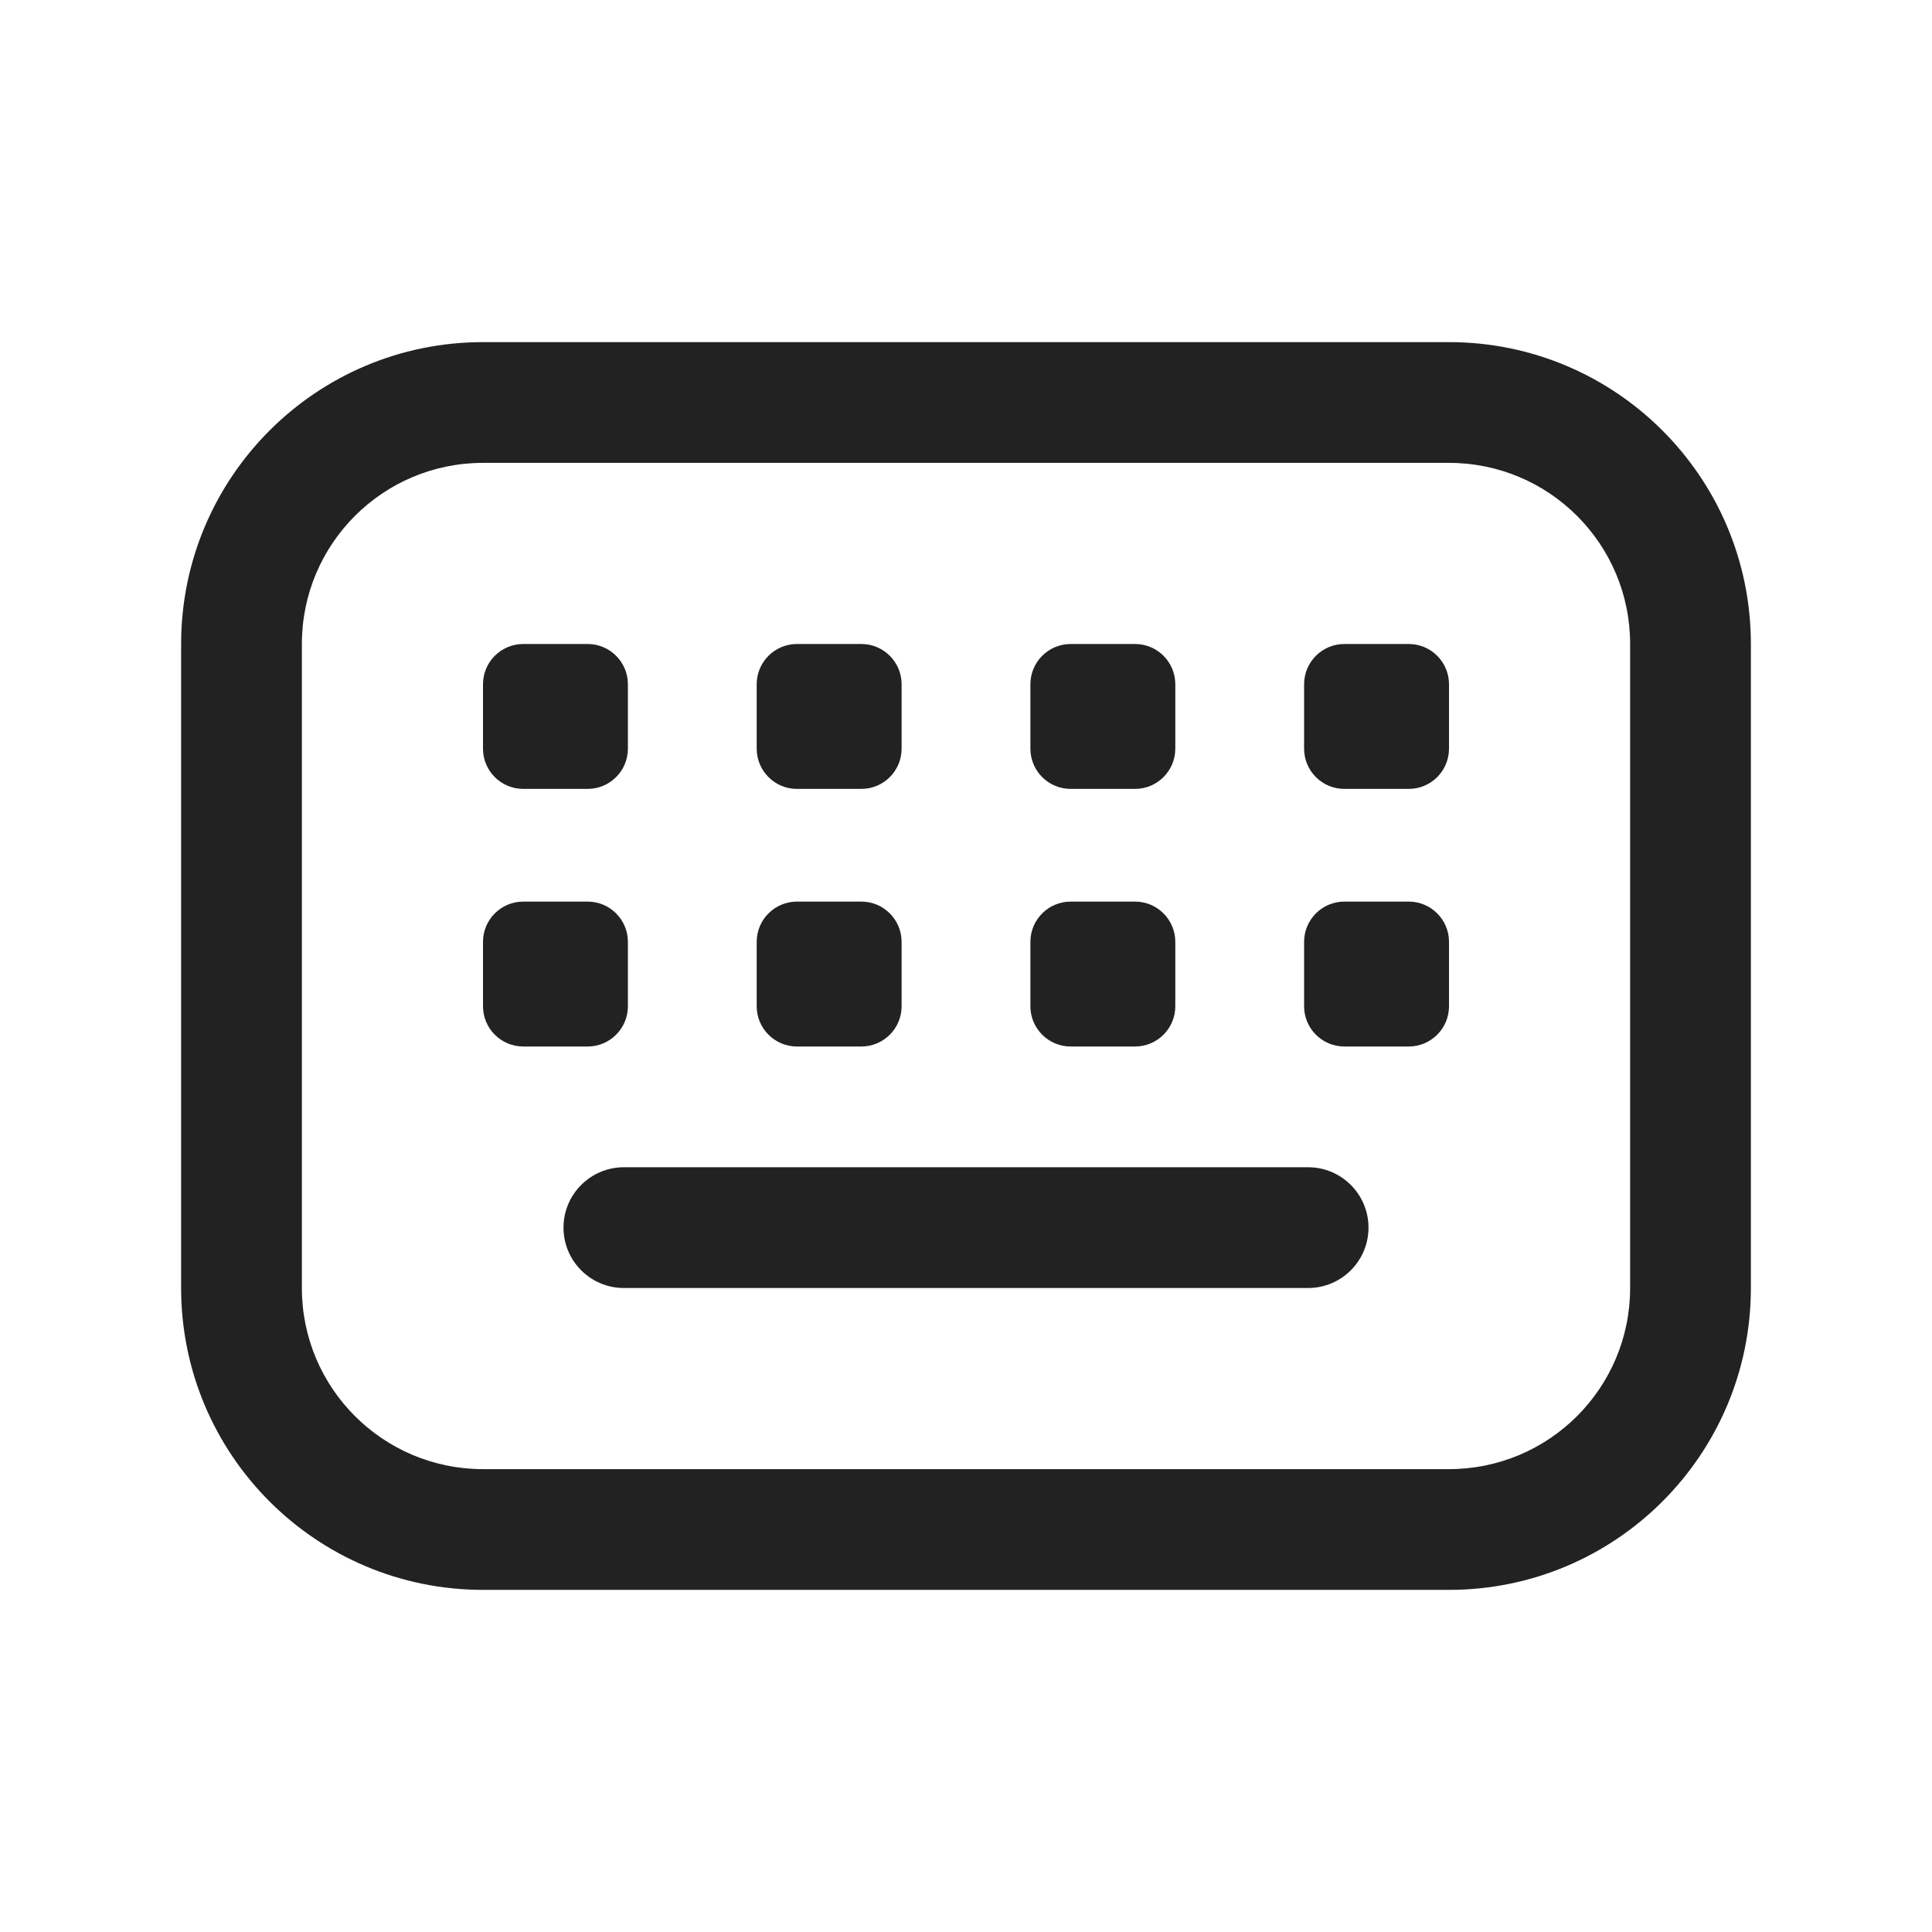
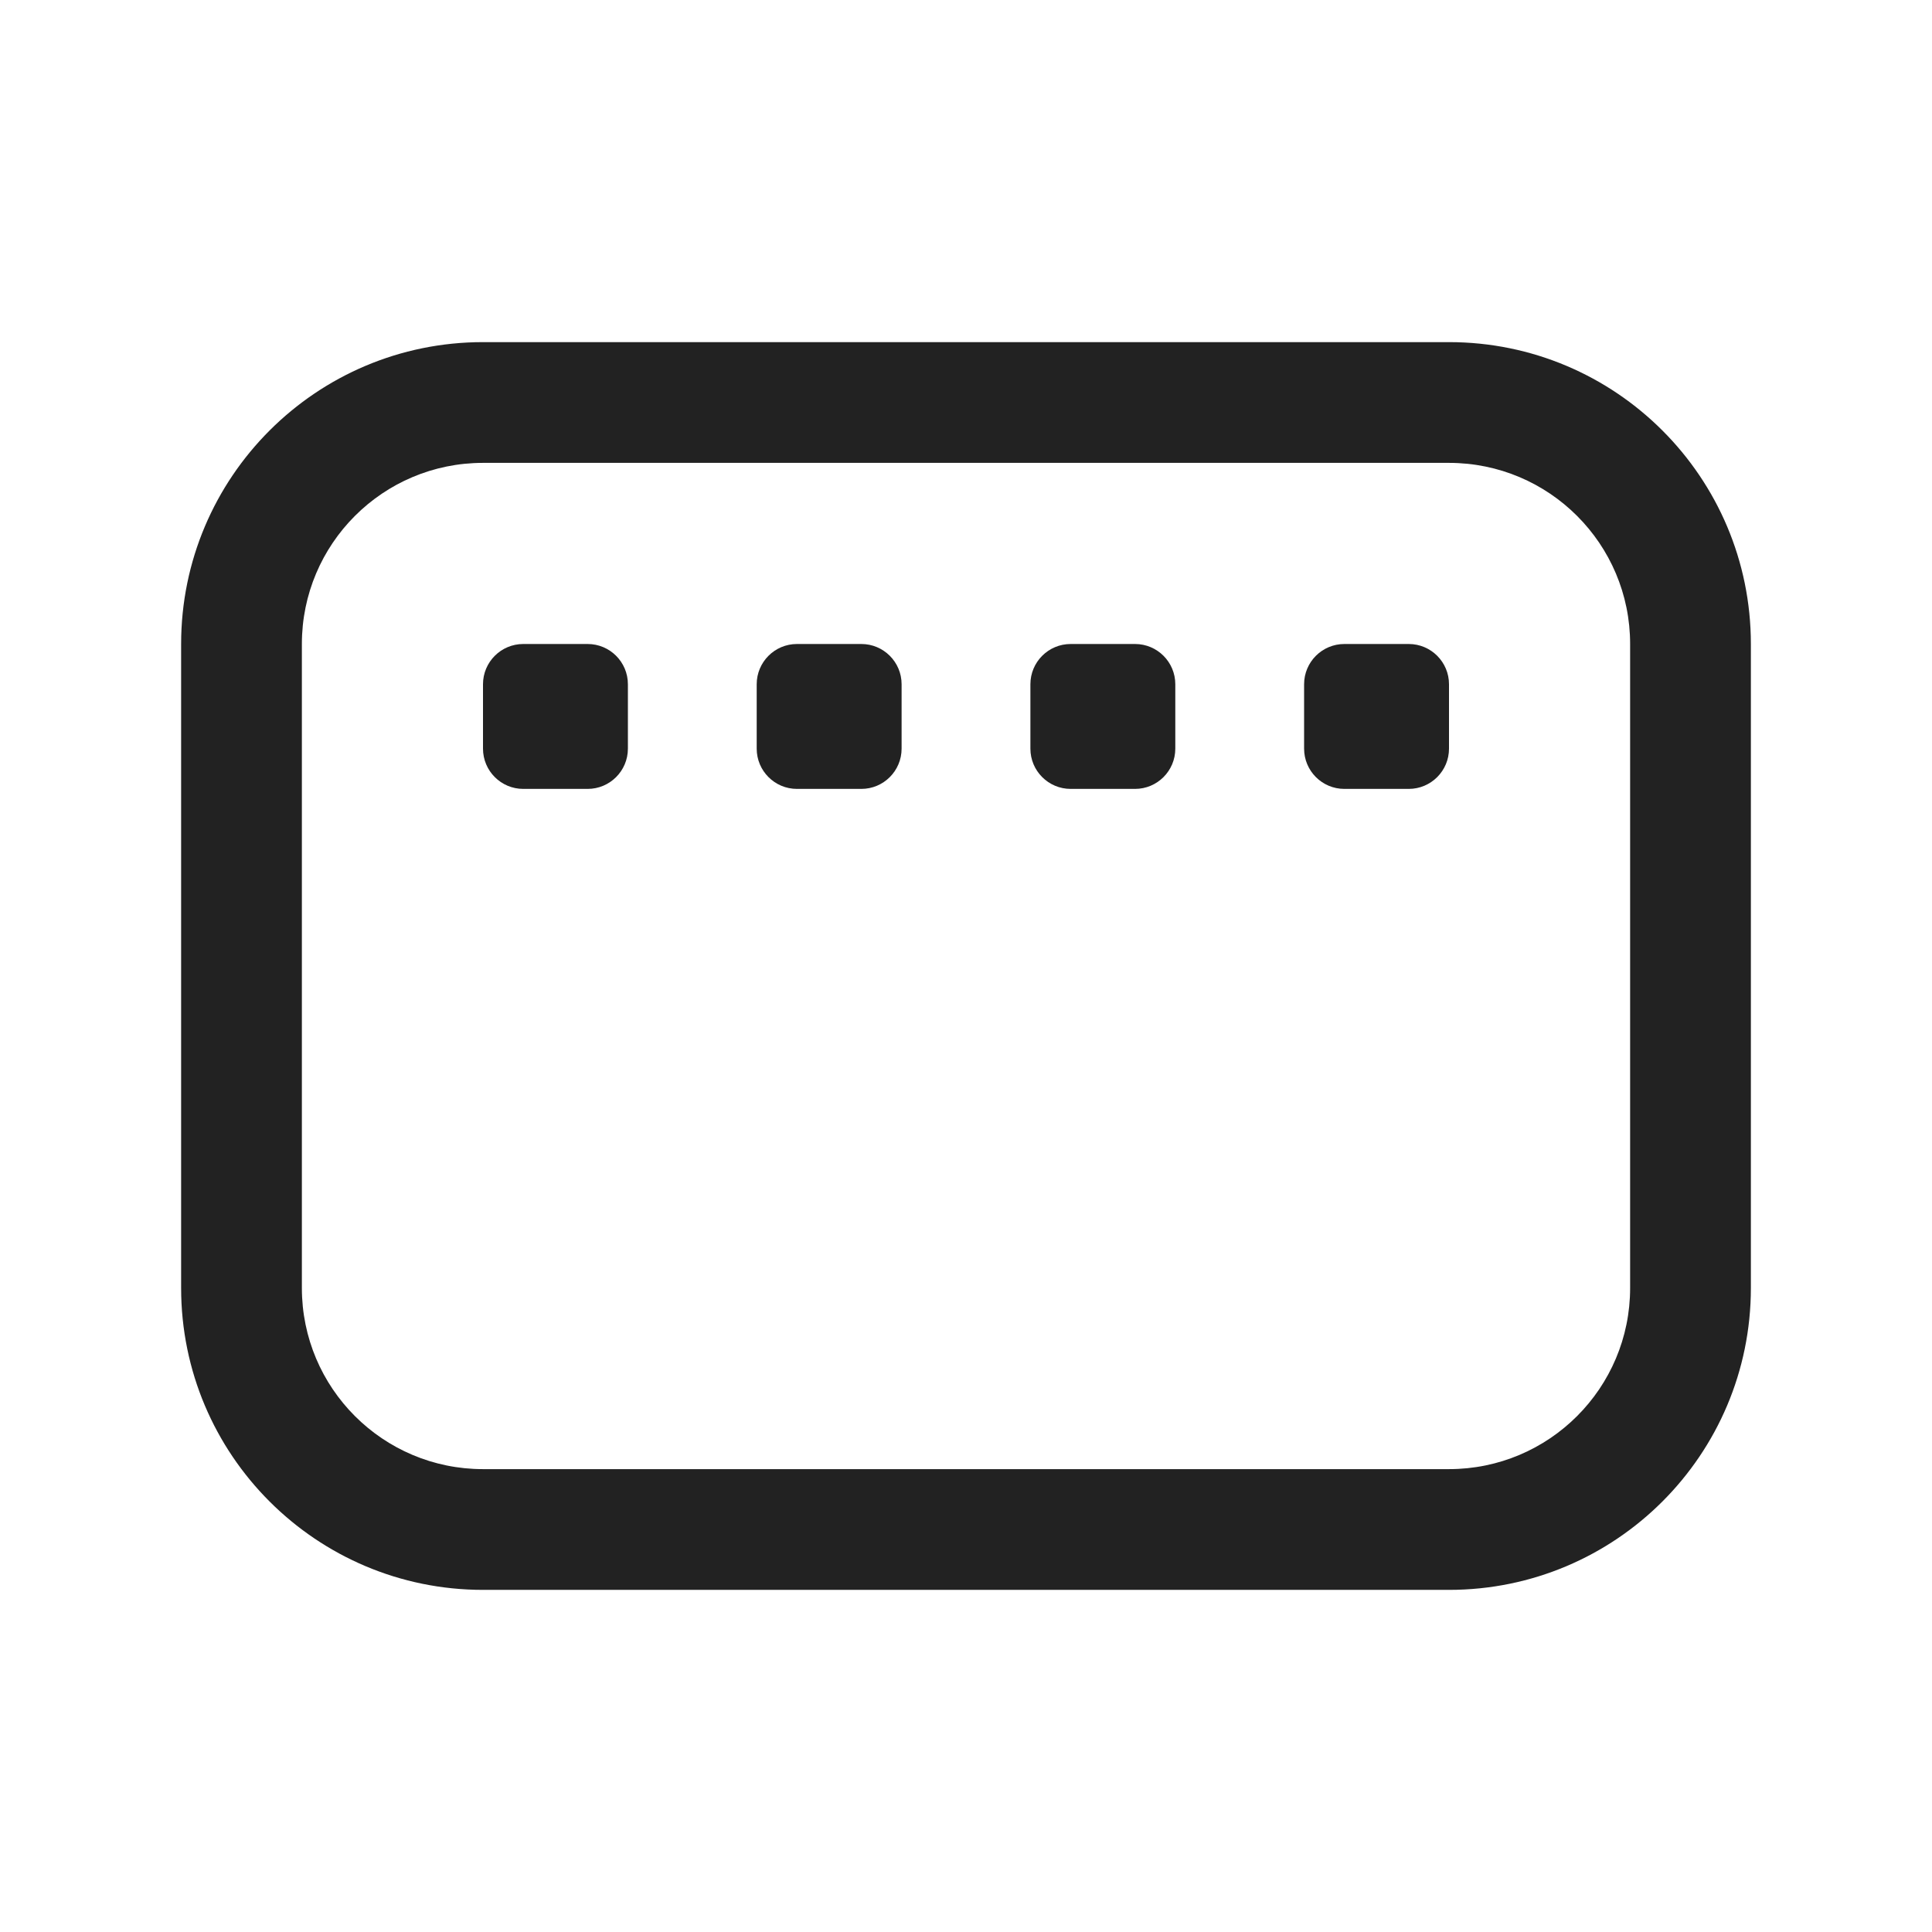
<svg xmlns="http://www.w3.org/2000/svg" width="24" height="24" viewBox="0 0 24 24" fill="none">
-   <path d="M7.75 14.5C7.336 14.5 7 14.836 7 15.25C7 15.664 7.336 16 7.75 16H16.25C16.664 16 17 15.664 17 15.25C17 14.836 16.664 14.5 16.25 14.5H7.75Z" fill="#222222" />
-   <path d="M6 11.7C6 11.424 6.224 11.2 6.5 11.2H7.3C7.576 11.2 7.8 11.424 7.8 11.7V12.5C7.8 12.776 7.576 13 7.3 13H6.5C6.224 13 6 12.776 6 12.5V11.7Z" fill="#222222" />
-   <path d="M9.9 11.2C9.624 11.2 9.4 11.424 9.4 11.7V12.5C9.4 12.776 9.624 13 9.9 13H10.7C10.976 13 11.2 12.776 11.2 12.5V11.7C11.2 11.424 10.976 11.2 10.7 11.2H9.9Z" fill="#222222" />
-   <path d="M12.8 11.7C12.8 11.424 13.024 11.2 13.3 11.2H14.1C14.376 11.2 14.6 11.424 14.6 11.7V12.5C14.6 12.776 14.376 13 14.1 13H13.3C13.024 13 12.8 12.776 12.8 12.5V11.7Z" fill="#222222" />
-   <path d="M16.7 11.2C16.424 11.2 16.2 11.424 16.2 11.7V12.5C16.2 12.776 16.424 13 16.7 13H17.5C17.776 13 18 12.776 18 12.5V11.7C18 11.424 17.776 11.2 17.5 11.2H16.7Z" fill="#222222" />
  <path d="M6 8.5C6 8.224 6.224 8 6.5 8H7.3C7.576 8 7.8 8.224 7.8 8.5V9.3C7.8 9.576 7.576 9.8 7.3 9.8H6.5C6.224 9.8 6 9.576 6 9.3V8.5Z" fill="#222222" />
  <path d="M9.9 8C9.624 8 9.4 8.224 9.4 8.5V9.3C9.4 9.576 9.624 9.8 9.9 9.8H10.7C10.976 9.8 11.2 9.576 11.2 9.3V8.5C11.2 8.224 10.976 8 10.7 8H9.9Z" fill="#222222" />
  <path d="M12.8 8.5C12.8 8.224 13.024 8 13.3 8H14.1C14.376 8 14.6 8.224 14.6 8.5V9.3C14.6 9.576 14.376 9.8 14.1 9.8H13.3C13.024 9.8 12.8 9.576 12.8 9.3V8.5Z" fill="#222222" />
  <path d="M16.7 8C16.424 8 16.2 8.224 16.2 8.5V9.3C16.2 9.576 16.424 9.8 16.7 9.8H17.5C17.776 9.8 18 9.576 18 9.3V8.5C18 8.224 17.776 8 17.5 8H16.7Z" fill="#222222" />
  <path fill-rule="evenodd" clip-rule="evenodd" d="M6 4.25C3.929 4.25 2.25 5.929 2.25 8V16C2.25 18.071 3.929 19.75 6 19.75H18C20.071 19.75 21.75 18.071 21.75 16V8C21.75 5.929 20.071 4.25 18 4.25H6ZM3.75 8C3.75 6.757 4.757 5.75 6 5.75H18C19.243 5.75 20.25 6.757 20.25 8V16C20.25 17.243 19.243 18.25 18 18.25H6C4.757 18.25 3.75 17.243 3.75 16V8Z" fill="#222222" />
</svg>